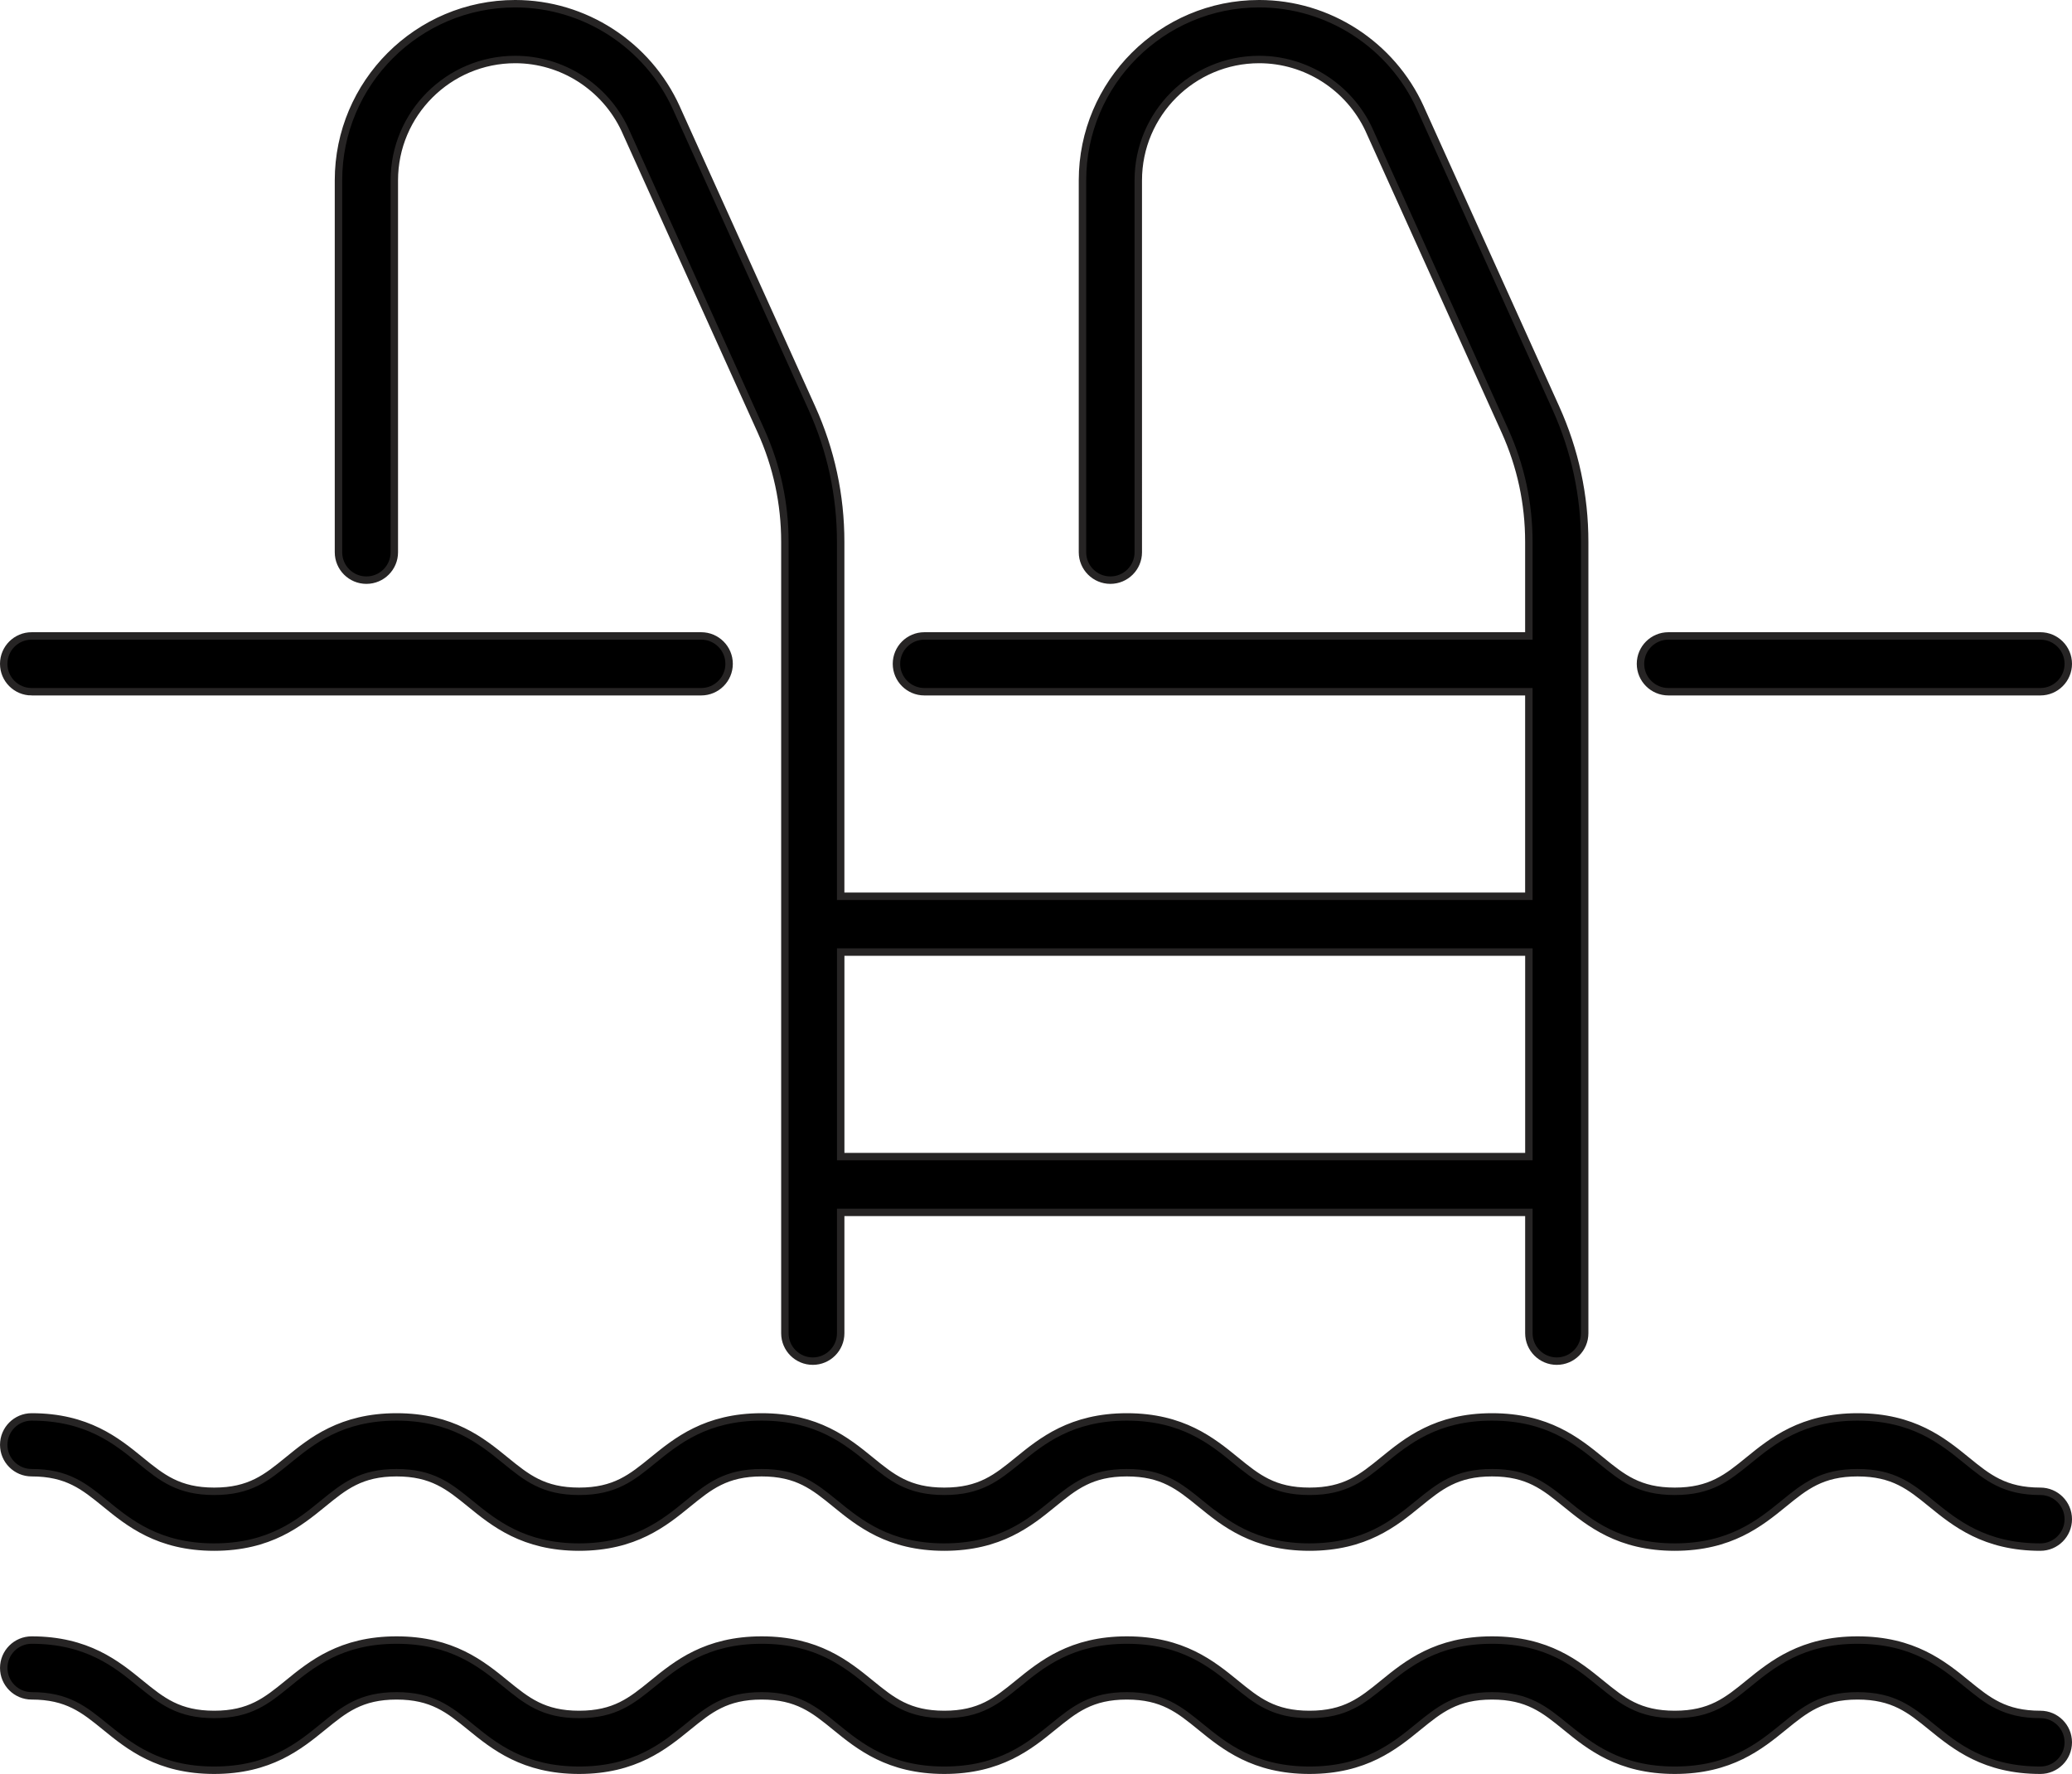
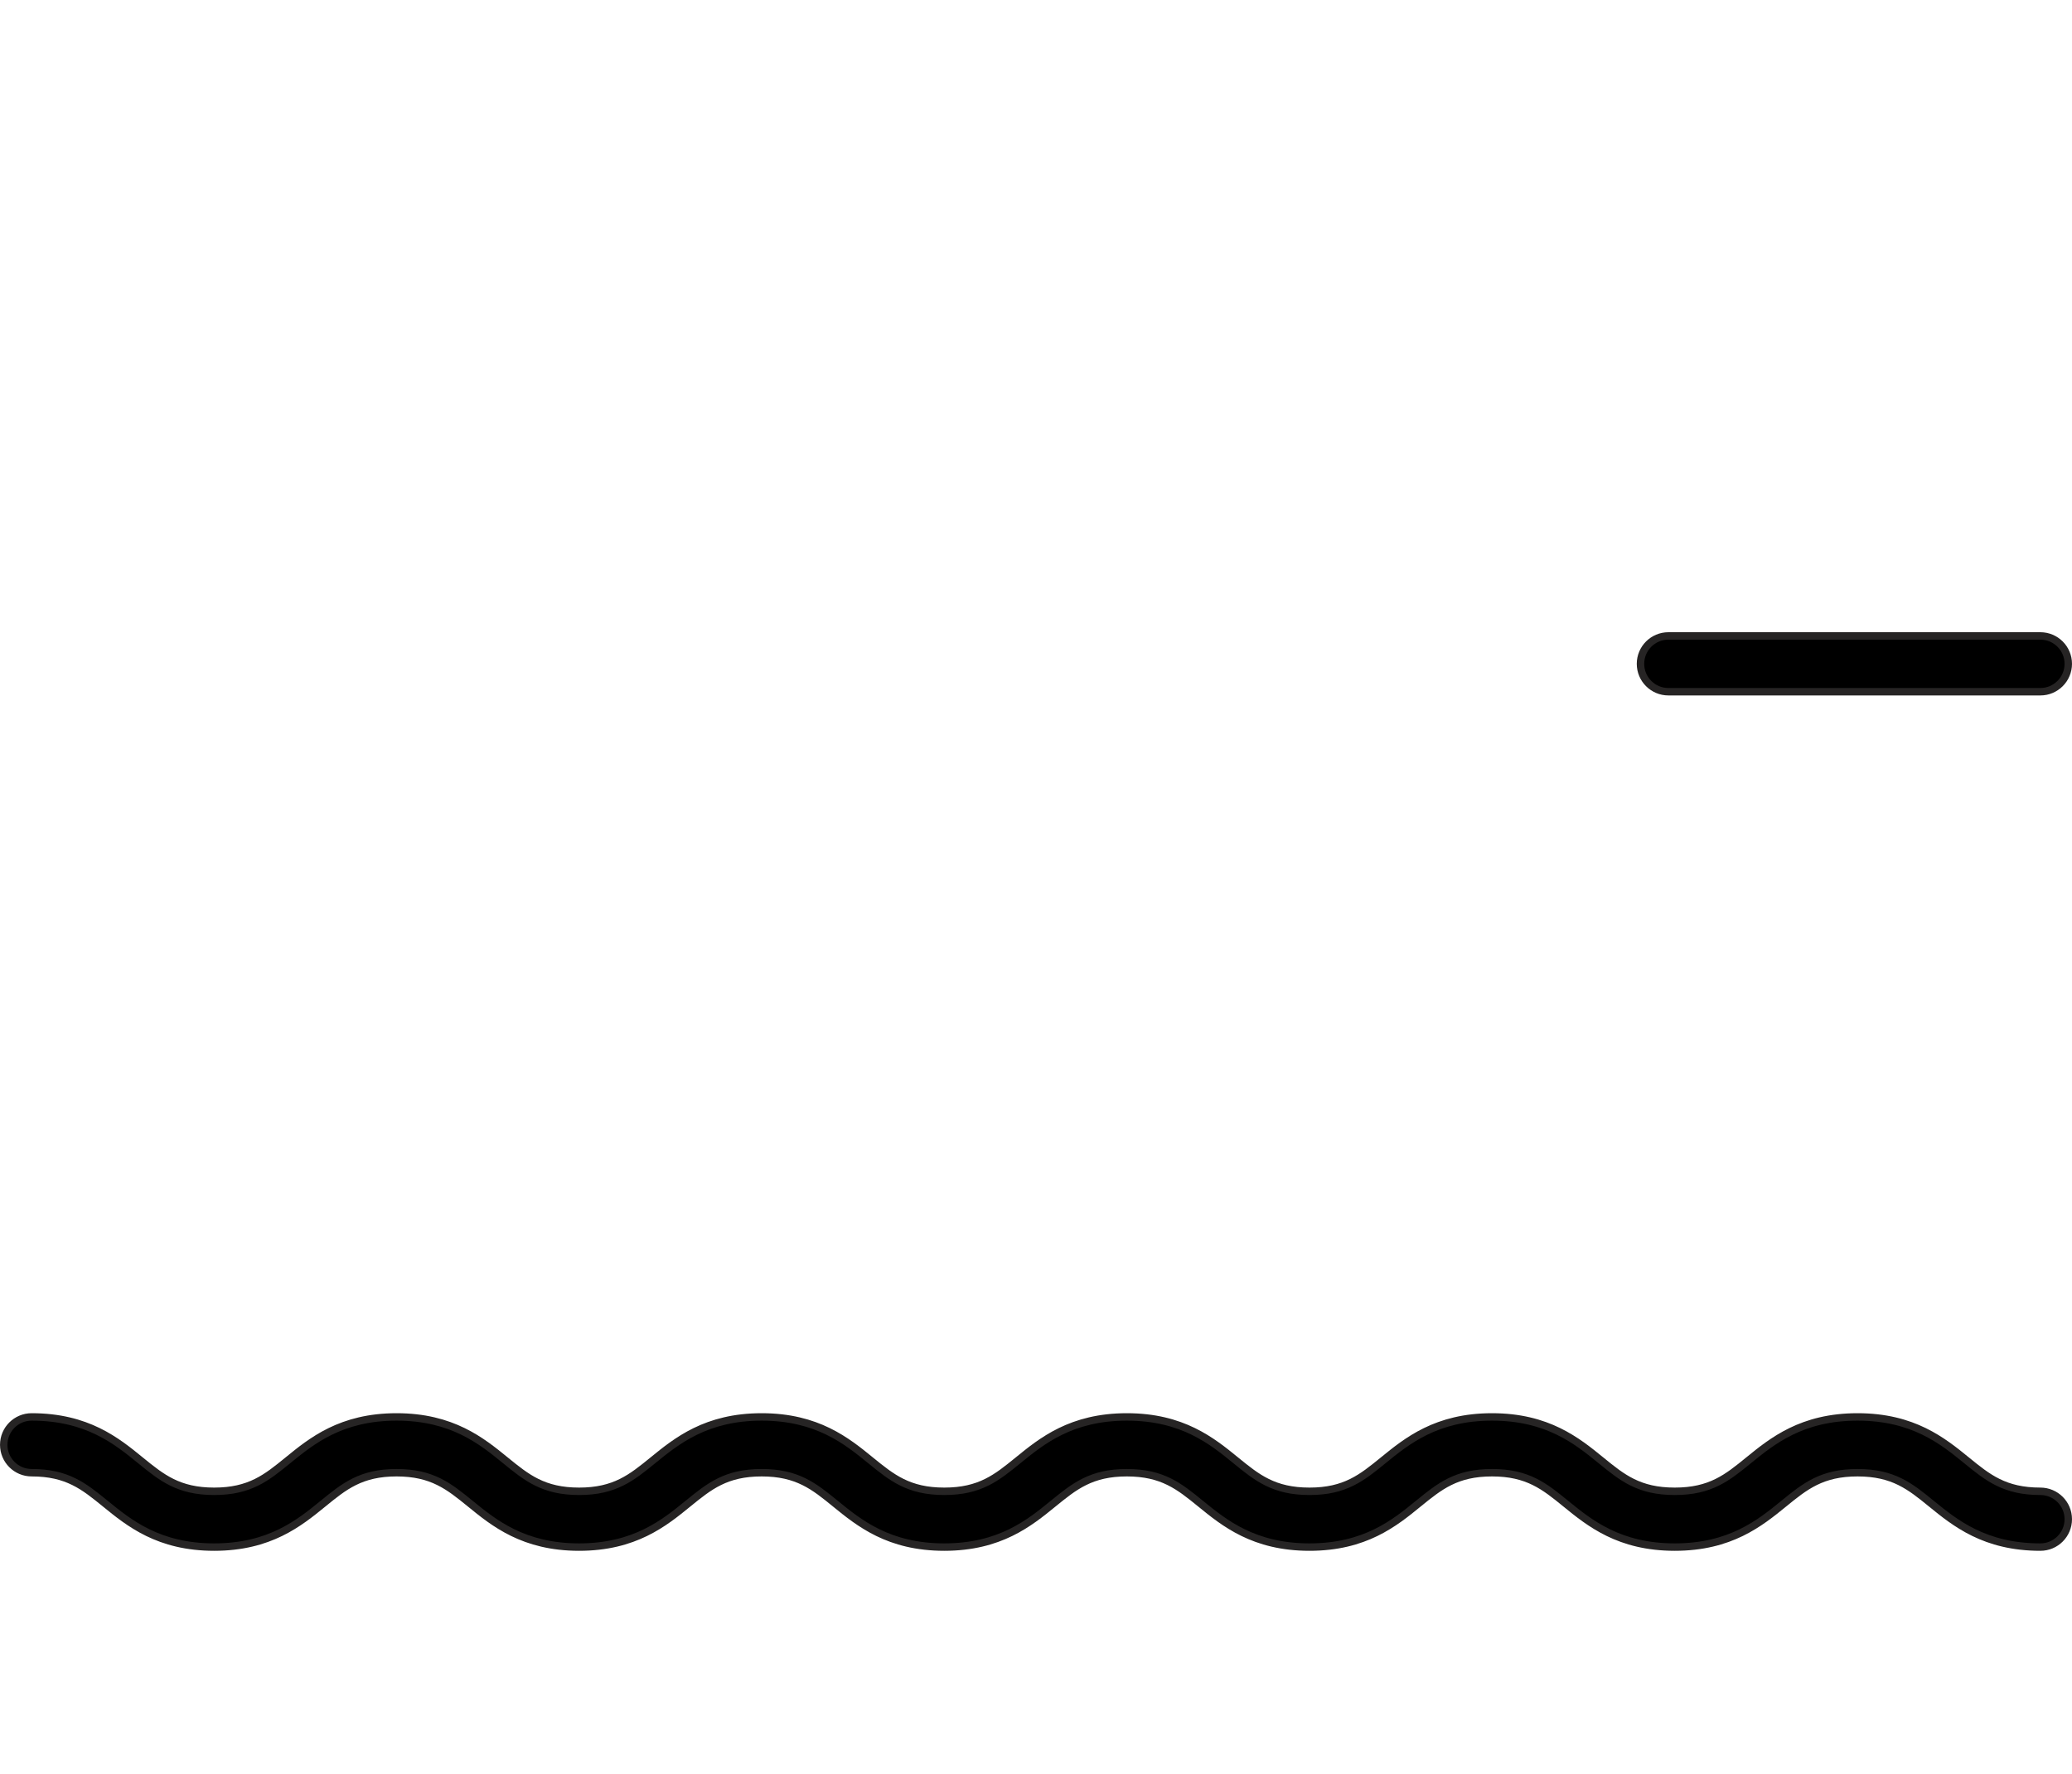
<svg xmlns="http://www.w3.org/2000/svg" id="Layer_2" data-name="Layer 2" viewBox="0 0 1114 954">
  <defs>
    <style> .cls-1 { stroke: #262424; stroke-miterlimit: 10; stroke-width: 4px; } </style>
  </defs>
  <g id="_Layer_" data-name="&amp;lt;Layer&amp;gt;">
    <g>
      <path class="cls-1" d="m1097,802c-19.24,0-28.26-7.34-39.67-16.64-12.79-10.41-28.71-23.36-58.63-23.36s-45.82,12.95-58.61,23.36c-11.41,9.3-20.43,16.64-39.67,16.64s-28.24-7.34-39.65-16.64c-12.79-10.41-28.69-23.36-58.59-23.36s-45.78,12.97-58.55,23.38c-11.41,9.28-20.39,16.62-39.59,16.62s-28.22-7.34-39.63-16.64c-12.77-10.41-28.67-23.36-58.55-23.36s-45.78,12.97-58.55,23.38c-11.41,9.28-20.41,16.62-39.61,16.62s-28.2-7.34-39.61-16.62c-12.77-10.41-28.69-23.38-58.57-23.38s-45.78,12.97-58.55,23.38c-11.41,9.28-20.41,16.62-39.61,16.62s-28.18-7.34-39.59-16.62c-12.77-10.41-28.67-23.38-58.54-23.38s-45.74,12.97-58.5,23.38c-11.39,9.28-20.39,16.62-39.57,16.62s-28.2-7.34-39.61-16.62c-12.77-10.43-28.67-23.38-58.54-23.38-8.28,0-15,6.72-15,15s6.72,15,15,15c19.2,0,28.18,7.34,39.59,16.62,12.77,10.41,28.67,23.38,58.55,23.38s45.76-12.97,58.54-23.38c11.37-9.28,20.37-16.62,39.53-16.62s28.18,7.34,39.59,16.62c12.77,10.41,28.67,23.38,58.54,23.38s45.78-12.97,58.55-23.38c11.41-9.28,20.41-16.62,39.61-16.62s28.22,7.34,39.63,16.64c12.77,10.41,28.67,23.36,58.55,23.36s45.78-12.97,58.55-23.38c11.41-9.28,20.41-16.62,39.61-16.62s28.2,7.34,39.61,16.62c12.77,10.41,28.69,23.38,58.57,23.38s45.76-12.95,58.54-23.38c11.41-9.28,20.41-16.62,39.61-16.62s28.24,7.34,39.65,16.64c12.79,10.41,28.69,23.36,58.59,23.36s45.82-12.95,58.61-23.36c11.41-9.3,20.43-16.64,39.67-16.64s28.28,7.34,39.69,16.64c12.79,10.41,28.71,23.36,58.61,23.36,8.28,0,15-6.72,15-15s-6.72-15-15-15Z" />
-       <path class="cls-1" d="m1097,922c-19.24,0-28.26-7.34-39.67-16.64-12.79-10.41-28.71-23.36-58.63-23.36s-45.82,12.95-58.61,23.36c-11.41,9.3-20.43,16.64-39.67,16.64s-28.24-7.34-39.65-16.64c-12.79-10.41-28.69-23.36-58.59-23.36s-45.78,12.97-58.55,23.38c-11.41,9.28-20.39,16.62-39.59,16.62s-28.22-7.34-39.63-16.64c-12.77-10.41-28.67-23.36-58.55-23.36s-45.78,12.97-58.55,23.38c-11.41,9.28-20.41,16.62-39.61,16.62s-28.2-7.34-39.61-16.62c-12.77-10.41-28.69-23.38-58.57-23.38s-45.78,12.97-58.55,23.38c-11.41,9.28-20.41,16.62-39.61,16.62s-28.18-7.34-39.59-16.62c-12.77-10.41-28.67-23.38-58.54-23.38s-45.74,12.97-58.5,23.38c-11.39,9.28-20.39,16.62-39.57,16.62s-28.2-7.34-39.61-16.62c-12.77-10.43-28.67-23.38-58.54-23.38-8.28,0-15,6.72-15,15s6.72,15,15,15c19.2,0,28.18,7.34,39.59,16.62,12.77,10.41,28.67,23.38,58.55,23.38s45.76-12.97,58.54-23.38c11.37-9.28,20.37-16.62,39.53-16.62s28.18,7.34,39.59,16.62c12.77,10.41,28.67,23.38,58.54,23.38s45.78-12.97,58.55-23.38c11.41-9.28,20.41-16.62,39.61-16.62s28.22,7.34,39.63,16.64c12.77,10.41,28.67,23.36,58.55,23.36s45.78-12.97,58.55-23.38c11.41-9.28,20.41-16.62,39.61-16.62s28.2,7.34,39.61,16.62c12.77,10.41,28.69,23.38,58.57,23.38s45.76-12.95,58.54-23.38c11.41-9.28,20.41-16.62,39.61-16.62s28.24,7.34,39.65,16.64c12.79,10.41,28.69,23.36,58.59,23.36s45.82-12.95,58.61-23.36c11.41-9.3,20.43-16.64,39.67-16.64s28.28,7.34,39.69,16.64c12.79,10.41,28.71,23.36,58.61,23.36,8.28,0,15-6.72,15-15s-6.72-15-15-15Z" />
-       <path class="cls-1" d="m197,312c8.28,0,15-6.72,15-15V97c0-35.84,29.16-65,65-65,25.2,0,48.28,14.77,59,37.68.1.21.18.41.27.62l72.89,161.48c8.52,18.87,12.83,38.93,12.83,59.65v425.57c0,8.28,6.72,15,15,15s15-6.72,15-15v-65h370v65c0,8.28,6.72,15,15,15s15-6.72,15-15v-425.57c0-25-5.21-49.22-15.49-71.99l-72.52-160.66c-.1-.25-.21-.51-.33-.76-15.43-34.02-49.45-56.02-86.66-56.02-52.38,0-95,42.62-95,95v200c0,8.28,6.72,15,15,15s15-6.72,15-15V97c0-35.84,29.16-65,65-65,25.2,0,48.28,14.77,59,37.68.1.21.18.41.27.62l72.89,161.48c8.52,18.87,12.83,38.93,12.83,59.65v50.57h-325c-8.28,0-15,6.72-15,15s6.72,15,15,15h325v110h-370v-190.57c0-25-5.21-49.22-15.49-71.99l-72.52-160.66c-.1-.25-.21-.51-.33-.76-15.43-34.02-49.45-56.02-86.66-56.02-52.38,0-95,42.62-95,95v200c0,8.28,6.72,15,15,15Zm625,200v110h-370v-110h370Z" />
-       <path class="cls-1" d="m17,372h360c8.28,0,15-6.72,15-15s-6.72-15-15-15H17c-8.28,0-15,6.72-15,15s6.72,15,15,15Z" />
      <path class="cls-1" d="m897,372h200c8.28,0,15-6.72,15-15s-6.72-15-15-15h-200c-8.28,0-15,6.72-15,15s6.72,15,15,15Z" />
    </g>
  </g>
</svg>